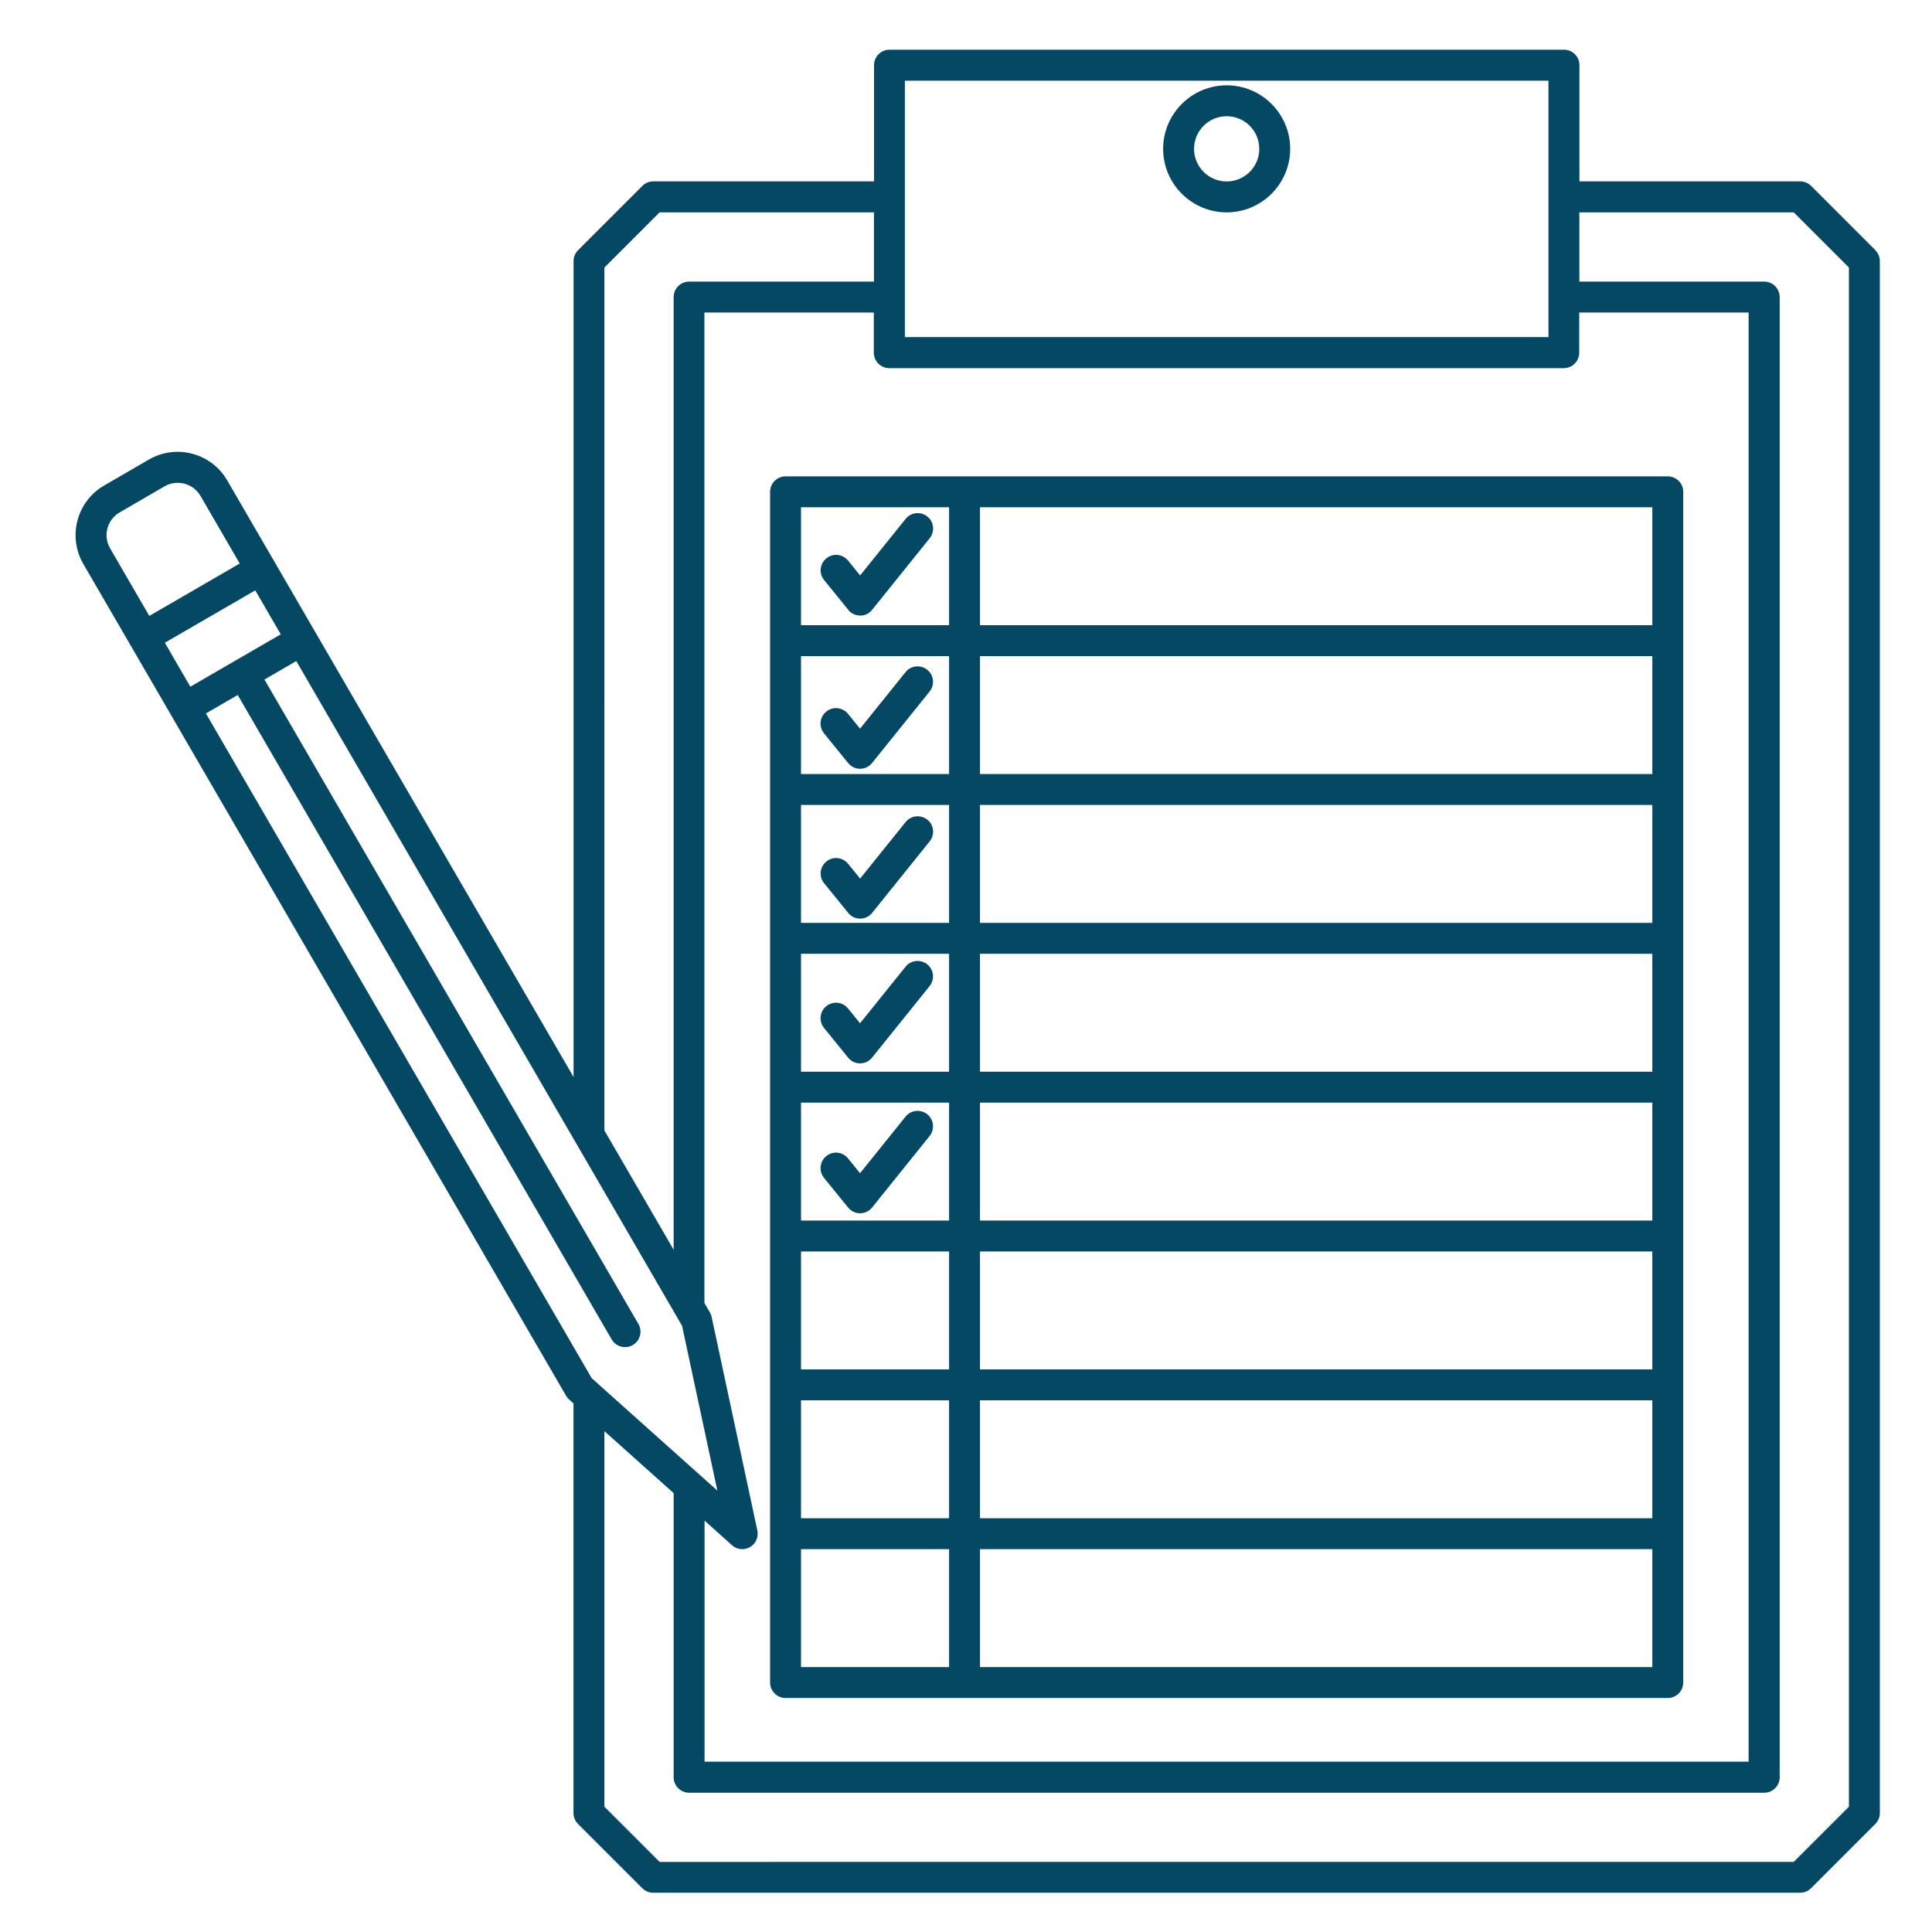
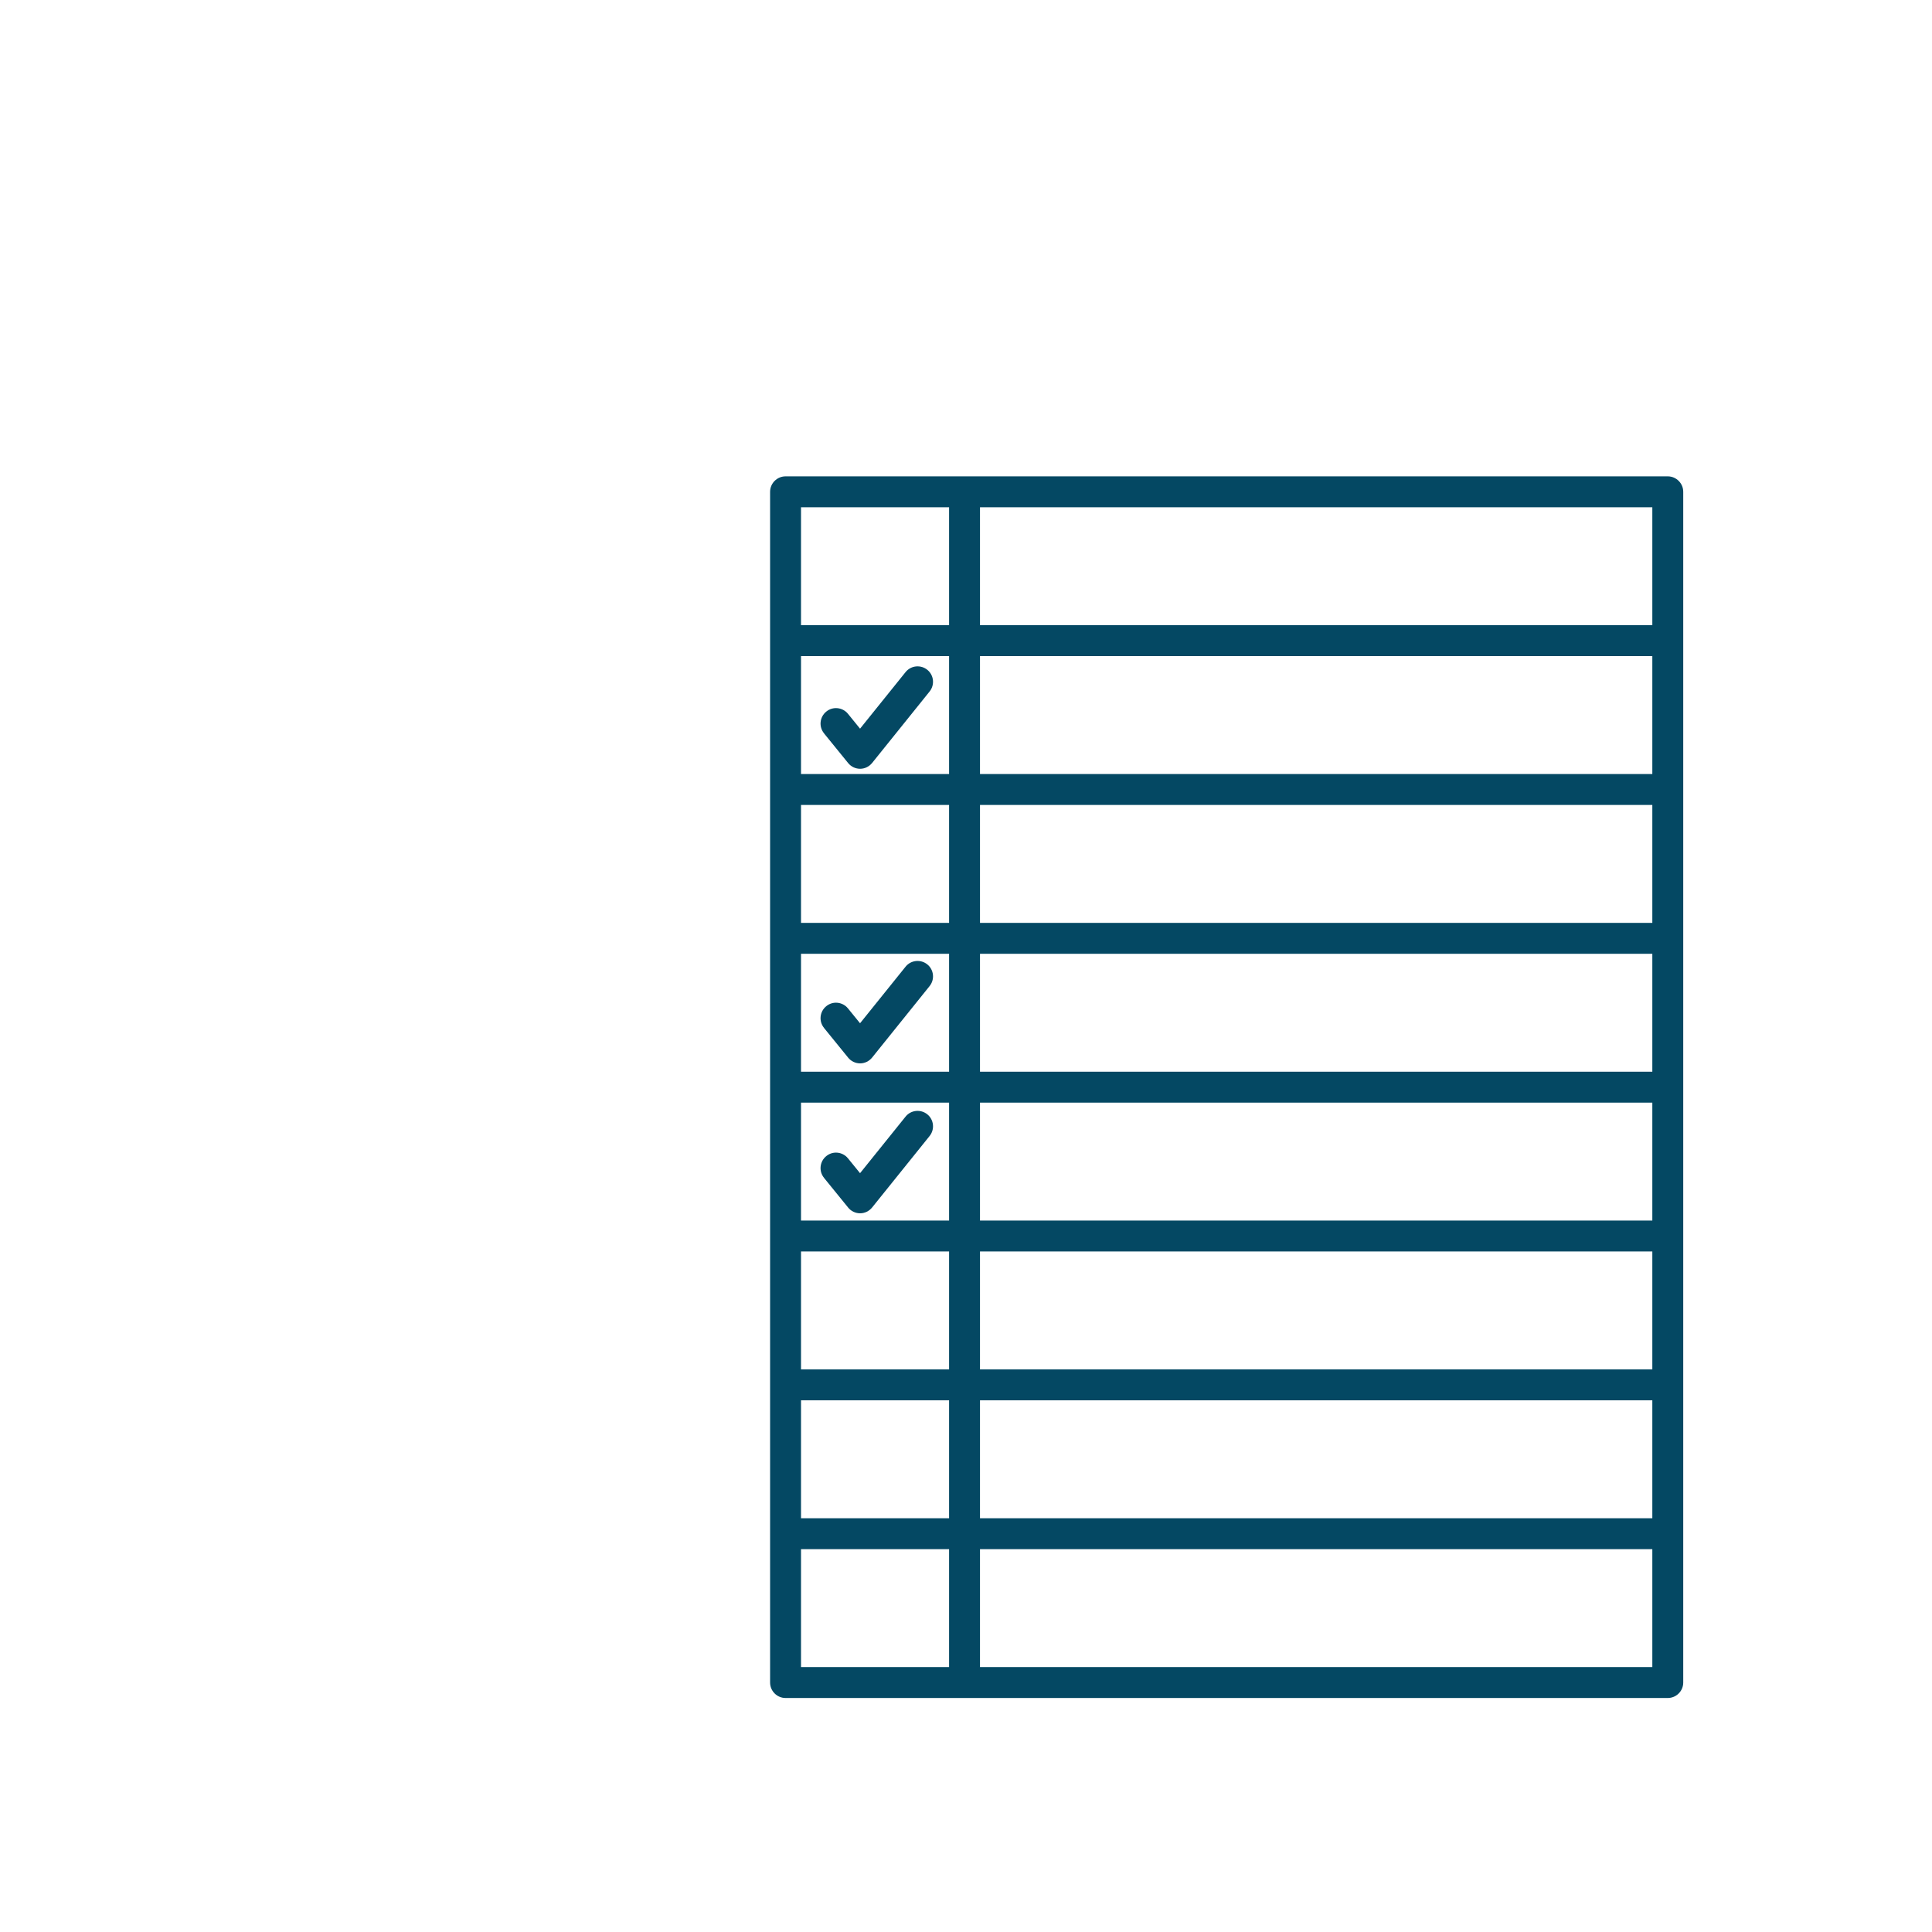
<svg xmlns="http://www.w3.org/2000/svg" id="Layer_1" data-name="Layer 1" viewBox="0 0 250 250">
  <defs>
    <style>
      .cls-1 {
        fill: #044863;
        stroke-width: 0px;
      }
    </style>
  </defs>
  <path class="cls-1" d="m106.63,94.9l3.12,3.84c.38.47.95.74,1.55.74h0c.6,0,1.17-.28,1.55-.75l7.44-9.25c.69-.86.56-2.12-.3-2.81-.86-.69-2.12-.56-2.81.3l-5.89,7.32-1.56-1.92c-.7-.86-1.96-.99-2.81-.29-.86.7-.99,1.96-.29,2.81Z" />
-   <path class="cls-1" d="m120,106.07c-.86-.69-2.12-.56-2.81.3l-5.89,7.32-1.56-1.92c-.7-.86-1.96-.99-2.81-.29-.86.7-.99,1.96-.29,2.81l3.12,3.84c.38.47.95.74,1.55.74h0c.6,0,1.17-.28,1.55-.75l7.44-9.25c.69-.86.56-2.12-.3-2.81Z" />
  <path class="cls-1" d="m106.63,133.02l3.12,3.84c.38.47.95.74,1.55.74h0c.6,0,1.17-.28,1.55-.75l7.44-9.25c.69-.86.56-2.12-.3-2.81-.86-.69-2.12-.56-2.81.3l-5.89,7.32-1.56-1.92c-.7-.86-1.96-.99-2.81-.29-.86.7-.99,1.96-.29,2.81Z" />
  <path class="cls-1" d="m106.63,152.42l3.12,3.84c.38.47.95.74,1.55.74h0c.6,0,1.17-.28,1.55-.75l7.44-9.25c.69-.86.56-2.12-.3-2.81-.86-.69-2.12-.56-2.81.3l-5.89,7.32-1.56-1.92c-.7-.86-1.96-.99-2.81-.29-.86.7-.99,1.96-.29,2.81Z" />
-   <path class="cls-1" d="m109.75,78.91c.38.47.95.74,1.55.74.61.03,1.18-.27,1.56-.75l7.44-9.25c.69-.86.56-2.12-.3-2.81-.86-.69-2.12-.56-2.81.3l-5.89,7.32-1.56-1.92c-.7-.86-1.96-.99-2.81-.29-.86.7-.99,1.96-.29,2.81l3.12,3.84Z" />
-   <path class="cls-1" d="m242.67,32.37l-8.31-8.31c-.38-.38-.88-.59-1.41-.59h-28.57v-15.04c0-1.1-.9-2-2-2h-87.28c-1.1,0-2,.9-2,2v15.04h-28.57c-.53,0-1.04.21-1.41.59l-8.31,8.31c-.38.38-.59.88-.59,1.41v105.59l-33.43-57.59-5.31-9.15-6.08-10.47c-2.05-3.54-6.6-4.75-10.14-2.69l-5.79,3.36c-3.54,2.05-4.74,6.6-2.69,10.14l6.08,10.47,5.31,9.15,51.08,88.02c.11.18.24.35.4.49l.56.5v53.01c0,.53.21,1.04.59,1.41l8.31,8.31c.38.38.88.59,1.41.59h148.42c.53,0,1.04-.21,1.41-.59l8.31-8.31c.38-.38.59-.88.59-1.41V33.79c0-.53-.21-1.04-.59-1.41ZM91.17,196.77l3.55,3.18c.38.34.85.51,1.33.51.34,0,.69-.09,1-.27.75-.43,1.13-1.3.95-2.15l-5.92-27.65c-.04-.21-.12-.4-.23-.58l-.7-1.2V40.44h21.92v5.2c0,1.1.9,2,2,2h87.28c1.1,0,2-.9,2-2v-5.2h21.92v187.52H91.17v-31.19ZM117.09,10.44h83.28v27.99s0,0,0,0,0,0,0,0v5.19h-83.28V10.44Zm-38.88,24.18l7.14-7.14h27.74v8.96h-23.92c-1.1,0-2,.9-2,2v123.28l-8.96-15.44V34.62Zm-53.58,54.24l-3.3-5.69,5.85-3.39,5.85-3.39,3.3,5.69-5.85,3.39-5.85,3.39Zm-10.73-20.48c.23-.88.8-1.62,1.59-2.08l5.79-3.36c.79-.46,1.71-.58,2.59-.35.88.23,1.62.8,2.08,1.59l5.07,8.74-5.85,3.39-5.85,3.39-5.07-8.74c-.46-.79-.58-1.71-.35-2.59Zm12.74,23.94l4.12-2.39,48.39,83.39c.37.64,1.04,1,1.73,1,.34,0,.69-.09,1-.27.96-.55,1.28-1.78.73-2.73l-48.39-83.39,4.12-2.39,49.92,86.02,4.57,21.33-16.26-14.55L26.64,92.31Zm212.61,141.47l-7.14,7.14H85.35l-7.14-7.14v-48.6l8.96,8.02v36.77c0,1.1.9,2,2,2h139.12c1.1,0,2-.9,2-2V38.44c0-1.1-.9-2-2-2h-23.92v-8.96h27.74l7.14,7.14v199.16Z" />
-   <path class="cls-1" d="m158.73,27.48c4.53,0,8.22-3.69,8.22-8.22s-3.69-8.22-8.22-8.22-8.22,3.69-8.22,8.22,3.69,8.22,8.22,8.22Zm0-12.44c2.33,0,4.22,1.89,4.22,4.22s-1.89,4.22-4.22,4.22-4.22-1.89-4.22-4.22,1.89-4.22,4.22-4.22Z" />
  <path class="cls-1" d="m215.81,61.64h-114.16c-1.1,0-2,.9-2,2v154.08c0,1.1.9,2,2,2h114.16c1.1,0,2-.9,2-2V63.64c0-1.1-.9-2-2-2Zm-93,61.78v15.26h-19.16v-15.26h19.16Zm-19.16-4v-15.26h19.16v15.26h-19.16Zm19.16,23.26v15.26h-19.16v-15.26h19.16Zm0,19.26v15.26h-19.16v-15.26h19.16Zm4,0h87v15.26h-87v-15.26Zm0-4v-15.26h87v15.26h-87Zm0-19.26v-15.26h87v15.26h-87Zm0-19.26v-15.26h87v15.26h-87Zm0-19.26v-15.26h87v15.26h-87Zm-4,0h-19.16v-15.26h19.16v15.26Zm-19.16,81.04h19.16v15.26h-19.16v-15.26Zm23.16,0h87v15.26h-87v-15.26Zm87-100.3h-87v-15.26h87v15.26Zm-91-15.26v15.26h-19.16v-15.26h19.16Zm-19.16,134.82h19.16v15.26h-19.16v-15.26Zm23.16,15.26v-15.26h87v15.26h-87Z" />
</svg>